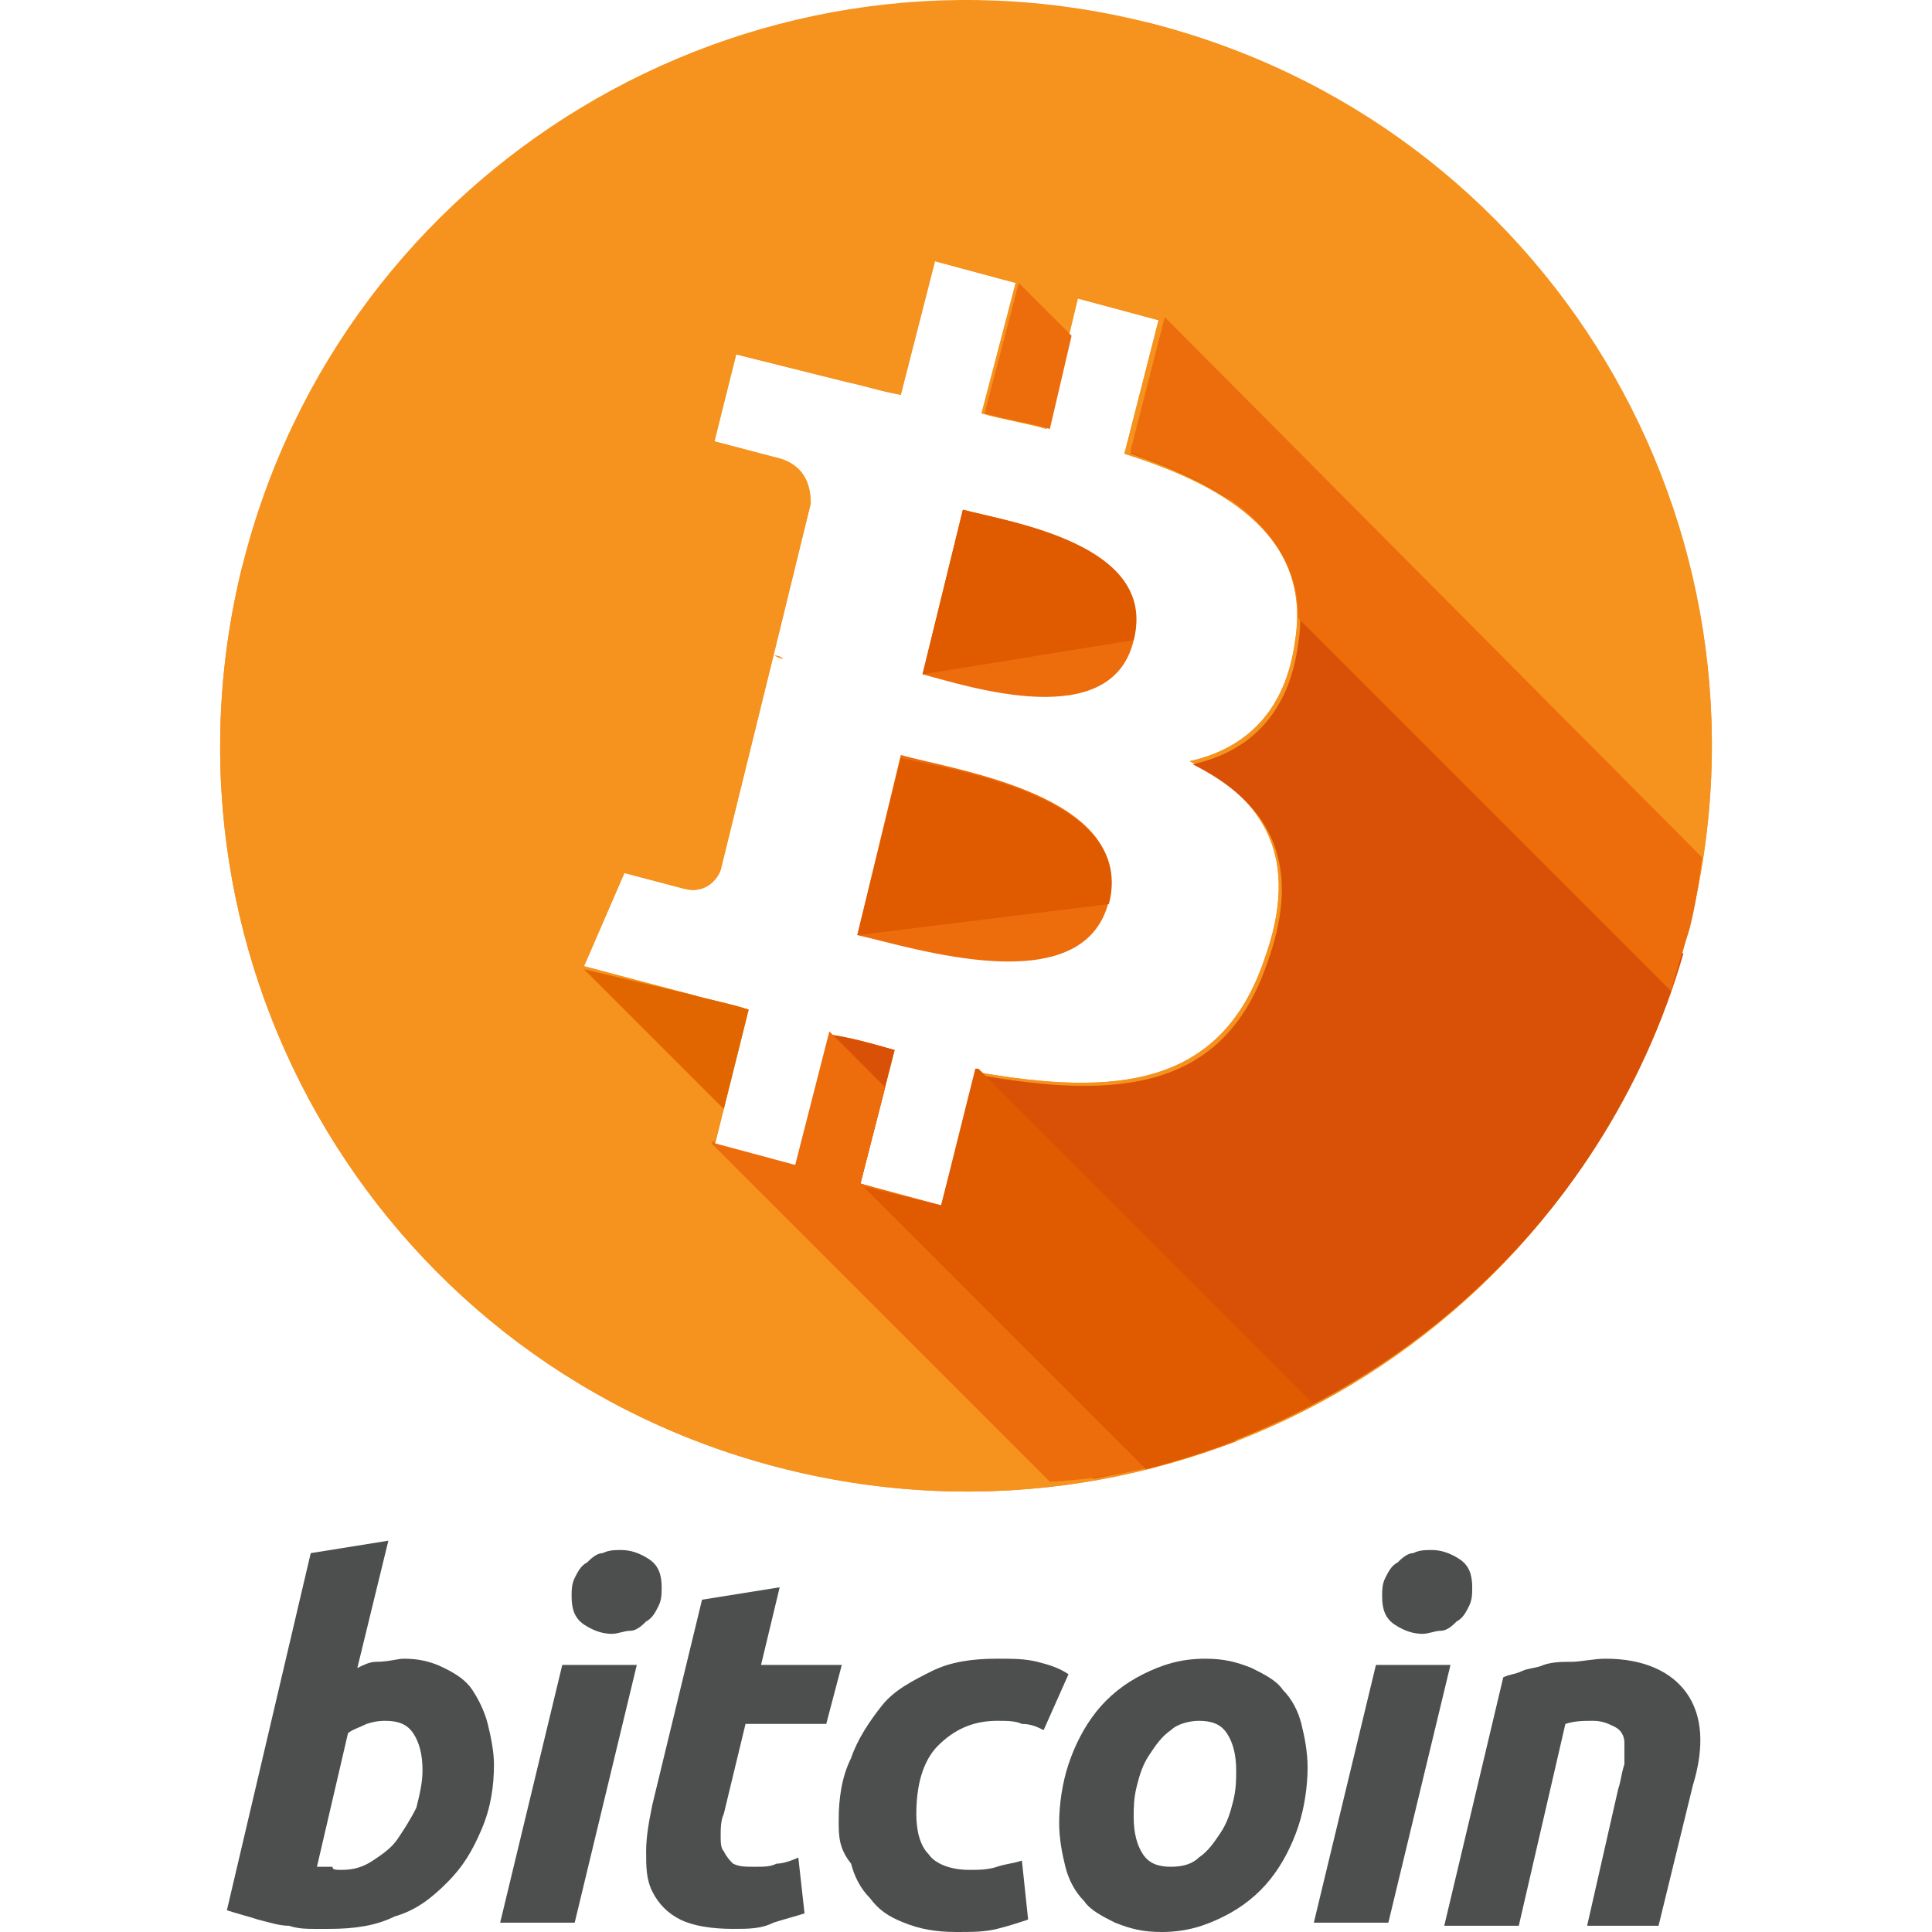
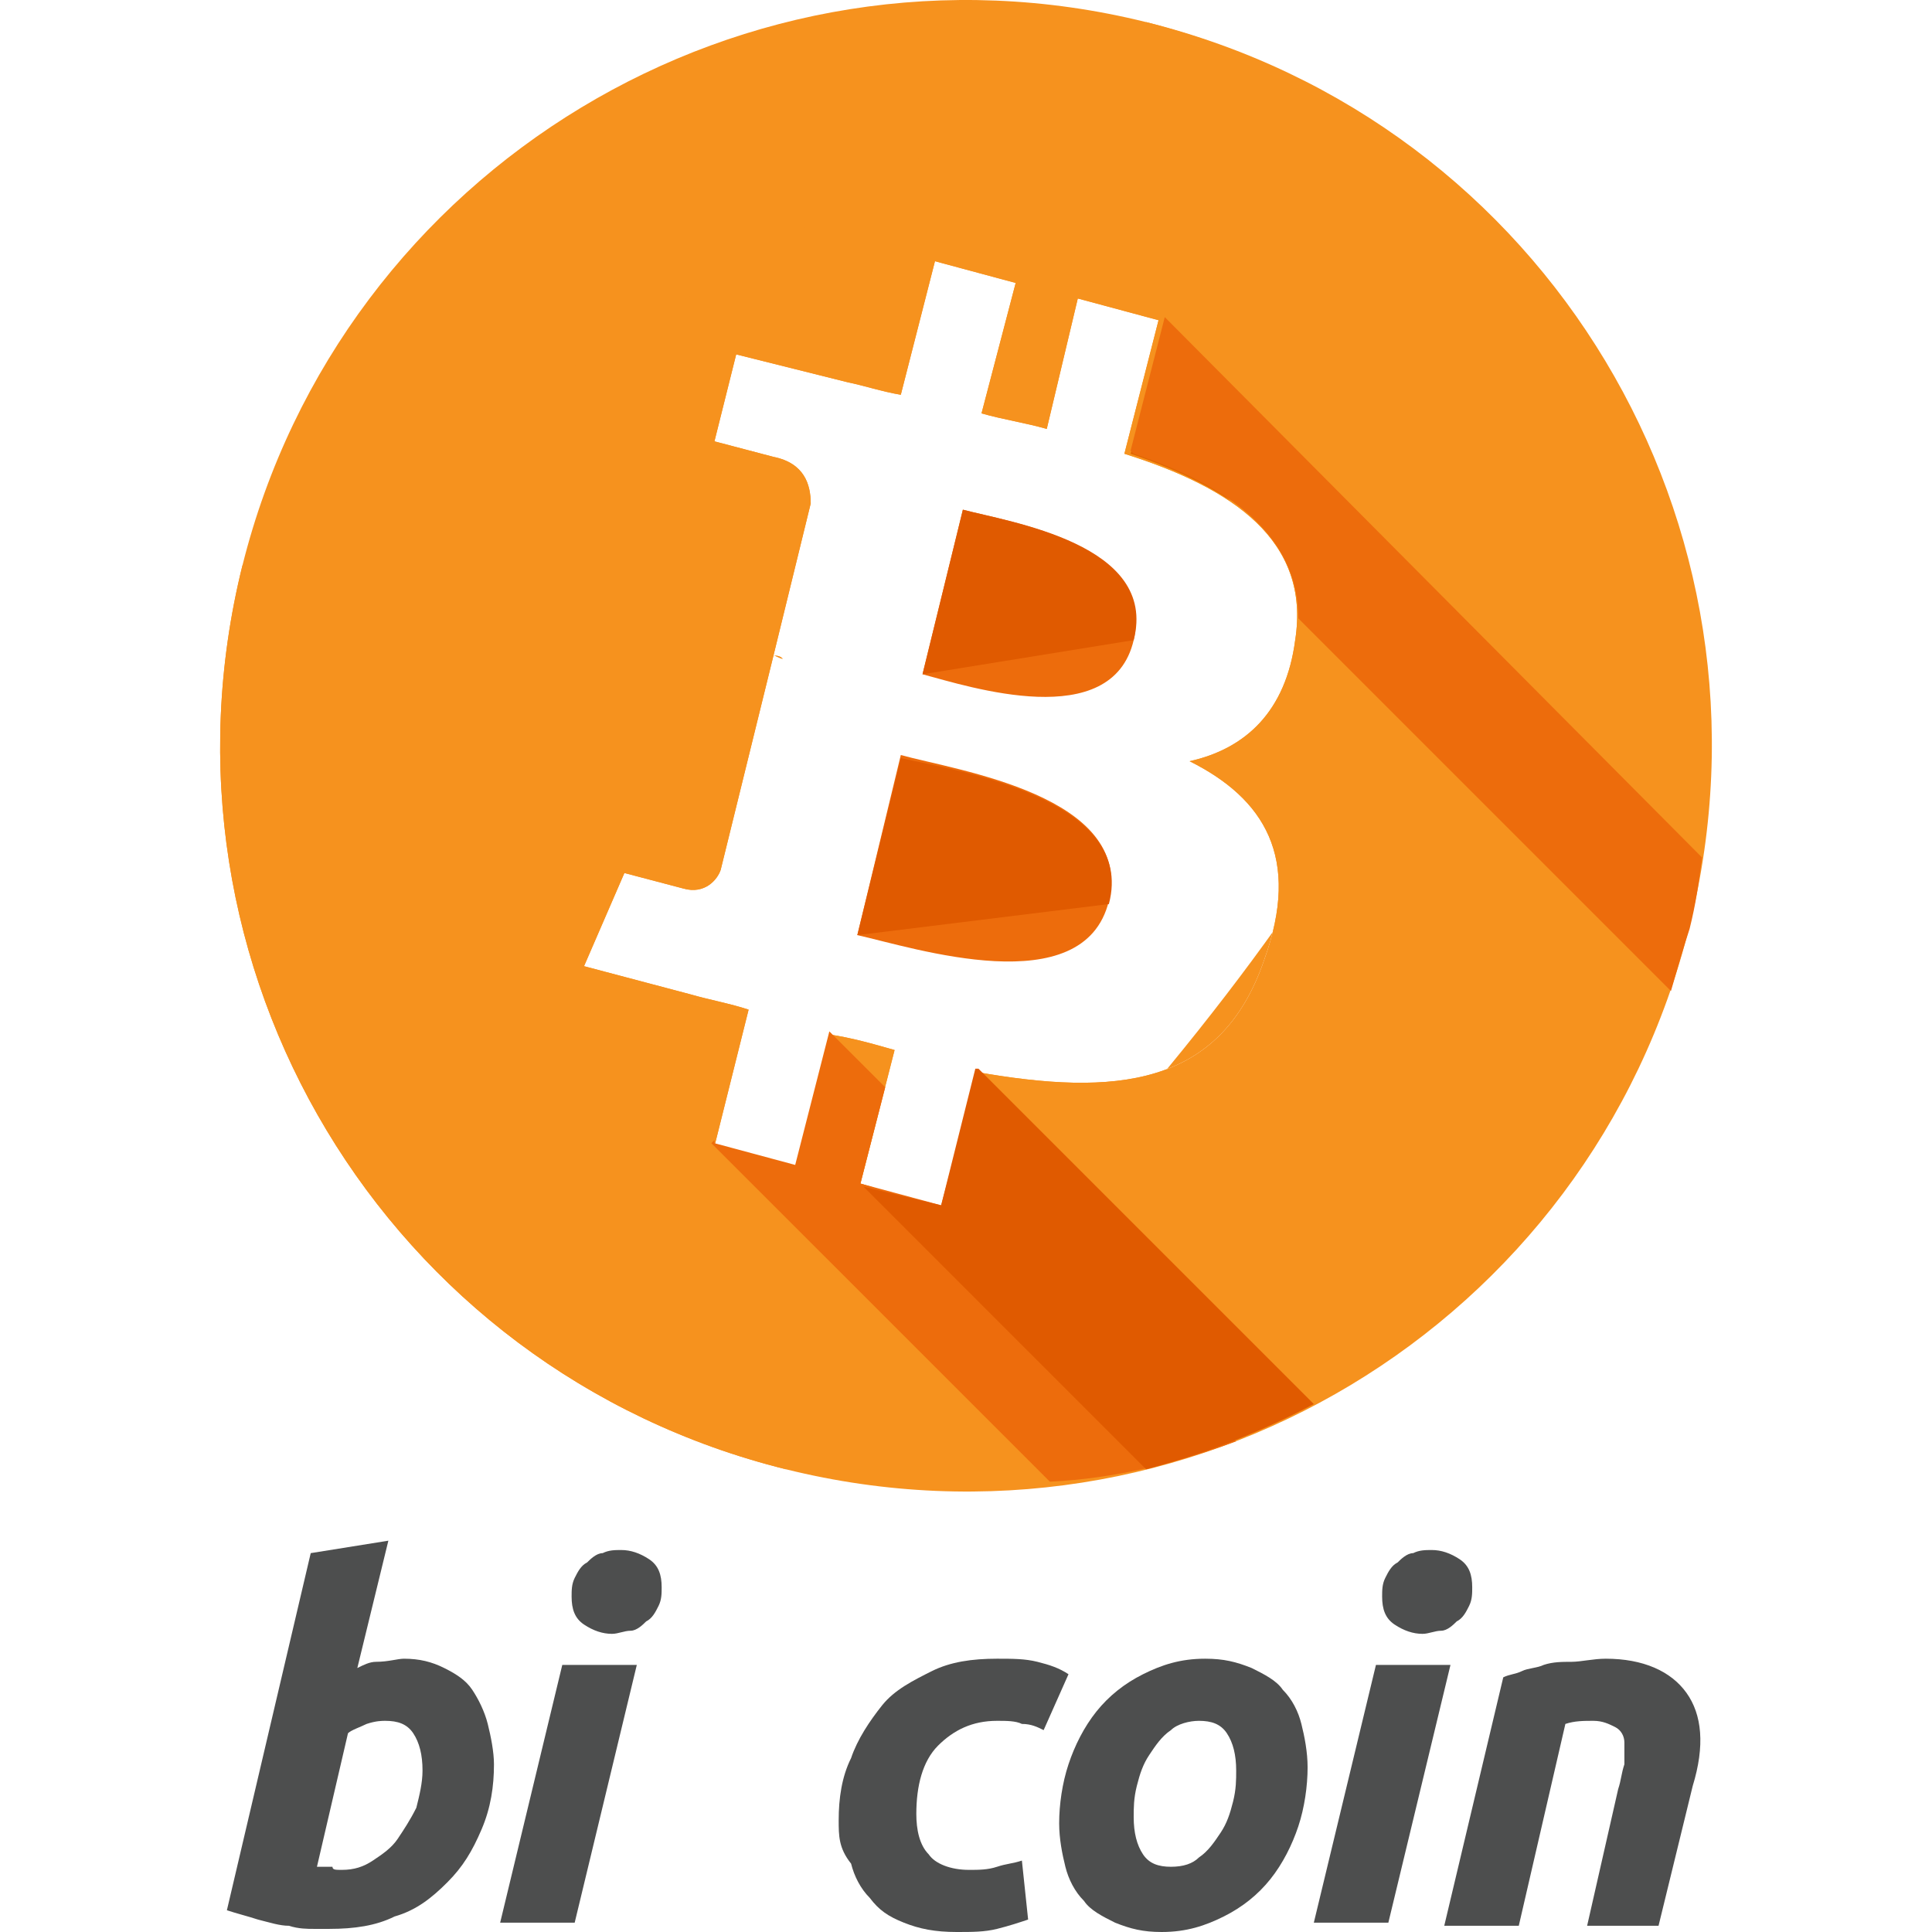
<svg xmlns="http://www.w3.org/2000/svg" width="59" height="59" viewBox="0 0 59 59" fill="none">
  <g clip-path="url(#clip0)">
    <path d="M27.509 23.057L26.181 28.557C27.888 28.937 33.104 30.644 33.863 27.514C34.621 24.29 29.216 23.531 27.509 23.057Z" fill="#ED6C0C" />
    <path d="M33.863 27.609C34.716 24.384 29.216 23.531 27.509 23.151L26.181 28.557" fill="#E05A00" />
    <path d="M29.405 15.565L28.172 20.591C29.595 20.97 33.957 22.393 34.621 19.548C35.285 16.608 30.828 15.944 29.405 15.565Z" fill="#ED6C0C" />
    <path d="M34.621 19.548C35.38 16.608 30.828 15.944 29.405 15.565L28.172 20.591" fill="#E05A00" />
-     <path d="M35.001 0.675C22.767 -2.36 10.438 5.132 7.403 17.271C4.368 29.506 11.765 41.834 24 44.869C36.233 47.904 48.562 40.507 51.597 28.273C54.632 16.134 47.235 3.805 35.001 0.675ZM39.553 19.548C39.268 21.729 38.035 22.867 36.328 23.246C38.605 24.384 39.742 26.186 38.605 29.316C37.277 33.204 34.052 33.489 29.785 32.73L28.741 36.903L26.276 36.144L27.319 32.066C26.655 31.877 25.991 31.687 25.327 31.592L24.284 35.67L21.818 35.006L22.861 30.833C22.292 30.644 21.723 30.549 21.059 30.359L17.835 29.506L19.068 26.66L20.87 27.135C21.534 27.324 21.913 26.85 22.008 26.566L23.62 20.022C23.715 20.022 23.81 20.022 23.905 20.117C23.81 20.117 23.715 20.022 23.62 20.022L24.758 15.375C24.758 14.806 24.569 14.142 23.62 13.952L21.818 13.478L22.482 10.823L25.896 11.676C26.37 11.771 26.939 11.961 27.509 12.056L28.552 7.977L31.017 8.641L29.974 12.624C30.638 12.814 31.302 12.909 31.966 13.099L32.914 9.115L35.38 9.779L34.337 13.857C37.656 14.901 40.027 16.513 39.553 19.548Z" fill="#F6921E" />
+     <path d="M35.001 0.675C22.767 -2.36 10.438 5.132 7.403 17.271C4.368 29.506 11.765 41.834 24 44.869C54.632 16.134 47.235 3.805 35.001 0.675ZM39.553 19.548C39.268 21.729 38.035 22.867 36.328 23.246C38.605 24.384 39.742 26.186 38.605 29.316C37.277 33.204 34.052 33.489 29.785 32.73L28.741 36.903L26.276 36.144L27.319 32.066C26.655 31.877 25.991 31.687 25.327 31.592L24.284 35.67L21.818 35.006L22.861 30.833C22.292 30.644 21.723 30.549 21.059 30.359L17.835 29.506L19.068 26.66L20.87 27.135C21.534 27.324 21.913 26.85 22.008 26.566L23.62 20.022C23.715 20.022 23.81 20.022 23.905 20.117C23.81 20.117 23.715 20.022 23.62 20.022L24.758 15.375C24.758 14.806 24.569 14.142 23.62 13.952L21.818 13.478L22.482 10.823L25.896 11.676C26.37 11.771 26.939 11.961 27.509 12.056L28.552 7.977L31.017 8.641L29.974 12.624C30.638 12.814 31.302 12.909 31.966 13.099L32.914 9.115L35.38 9.779L34.337 13.857C37.656 14.901 40.027 16.513 39.553 19.548Z" fill="#F6921E" />
    <path d="M7.403 17.271C4.368 29.505 11.765 41.834 24 44.869C36.233 47.904 48.562 40.507 51.597 28.273C54.632 16.038 47.235 3.71 35.001 0.675L7.403 17.271ZM39.553 19.547C39.268 21.729 38.035 22.867 36.328 23.246C38.605 24.384 39.742 26.186 38.605 29.316C37.277 33.204 34.052 33.489 29.785 32.73L28.741 36.903L26.276 36.144L27.319 32.066C26.655 31.876 25.991 31.687 25.327 31.592L24.284 35.67L21.818 35.006L22.861 30.833C22.292 30.643 21.723 30.549 21.059 30.359L17.835 29.505L19.068 26.66L20.87 27.134C21.534 27.324 21.913 26.85 22.008 26.566L23.62 20.022C23.715 20.022 23.81 20.022 23.905 20.116C23.81 20.116 23.715 20.022 23.62 20.022L24.758 15.375C24.758 14.806 24.569 14.142 23.62 13.952L21.818 13.478L22.482 10.822L25.896 11.676C26.37 11.771 26.939 11.96 27.509 12.055L28.552 7.977L31.017 8.641L29.974 12.624C30.638 12.814 31.302 12.909 31.966 13.098L32.914 9.115L35.38 9.779L34.337 13.857C37.656 14.9 40.027 16.513 39.553 19.547Z" fill="#F6921E" />
-     <path d="M51.407 29.126L39.079 16.797C39.553 17.556 39.837 18.504 39.648 19.642C39.363 21.824 38.13 22.962 36.423 23.341C38.699 24.479 39.837 26.281 38.699 29.411C37.372 33.299 34.147 33.584 29.879 32.825L28.836 36.998L26.276 36.144L27.319 32.066C26.655 31.877 25.991 31.687 25.327 31.592L24.284 35.67L23.715 35.48L33.388 45.154C41.734 43.731 48.942 37.662 51.407 29.126Z" fill="#D85107" />
    <path d="M12.335 50.654C12.809 50.654 13.188 50.749 13.567 50.939C13.947 51.128 14.231 51.318 14.421 51.602C14.611 51.887 14.8 52.266 14.895 52.646C14.99 53.025 15.085 53.499 15.085 53.879C15.085 54.542 14.99 55.206 14.705 55.87C14.421 56.534 14.136 57.008 13.662 57.482C13.188 57.957 12.714 58.336 12.05 58.526C11.481 58.81 10.817 58.905 10.058 58.905C9.964 58.905 9.774 58.905 9.584 58.905C9.394 58.905 9.11 58.905 8.825 58.81C8.541 58.81 8.256 58.715 7.877 58.62C7.593 58.526 7.213 58.431 6.929 58.336L9.489 47.43L11.86 47.05L10.912 50.939C11.102 50.844 11.291 50.749 11.481 50.749C11.86 50.749 12.145 50.654 12.335 50.654ZM10.438 57.103C10.817 57.103 11.102 57.008 11.386 56.819C11.671 56.629 11.955 56.439 12.145 56.155C12.335 55.87 12.524 55.586 12.714 55.206C12.809 54.827 12.903 54.448 12.903 54.068C12.903 53.594 12.809 53.215 12.619 52.93C12.429 52.646 12.145 52.551 11.765 52.551C11.671 52.551 11.481 52.551 11.196 52.646C11.007 52.74 10.722 52.835 10.627 52.93L9.679 57.008C9.774 57.008 9.774 57.008 9.869 57.008H9.964C10.058 57.008 10.058 57.008 10.153 57.008C10.153 57.103 10.248 57.103 10.438 57.103Z" fill="#4D4E4E" />
    <path d="M17.55 58.715H15.274L17.171 50.844H19.447L17.55 58.715ZM18.689 49.895C18.404 49.895 18.119 49.8 17.835 49.611C17.55 49.421 17.456 49.137 17.456 48.757C17.456 48.568 17.456 48.378 17.55 48.188C17.645 47.999 17.74 47.809 17.93 47.714C18.025 47.619 18.214 47.43 18.404 47.43C18.594 47.335 18.783 47.335 18.973 47.335C19.258 47.335 19.542 47.43 19.827 47.619C20.111 47.809 20.206 48.093 20.206 48.473C20.206 48.662 20.206 48.852 20.111 49.042C20.016 49.231 19.922 49.421 19.732 49.516C19.637 49.611 19.447 49.8 19.258 49.8C19.068 49.8 18.878 49.895 18.689 49.895Z" fill="#4D4E4E" />
-     <path d="M21.439 48.852L23.81 48.473L23.241 50.844H25.707L25.232 52.646H22.767L22.103 55.396C22.008 55.586 22.008 55.87 22.008 56.06C22.008 56.25 22.008 56.439 22.103 56.534C22.198 56.724 22.292 56.819 22.387 56.913C22.577 57.008 22.767 57.008 23.051 57.008C23.336 57.008 23.525 57.008 23.715 56.913C23.905 56.913 24.189 56.819 24.379 56.724L24.569 58.431C24.284 58.526 23.905 58.62 23.62 58.715C23.241 58.905 22.861 58.905 22.387 58.905C21.723 58.905 21.154 58.81 20.775 58.62C20.396 58.431 20.111 58.146 19.922 57.767C19.732 57.388 19.732 57.008 19.732 56.534C19.732 56.06 19.827 55.586 19.922 55.111L21.439 48.852Z" fill="#4D4E4E" />
    <path d="M25.612 55.586C25.612 54.922 25.706 54.258 25.991 53.689C26.181 53.12 26.56 52.551 26.939 52.077C27.319 51.602 27.888 51.318 28.457 51.033C29.026 50.749 29.69 50.654 30.448 50.654C30.923 50.654 31.302 50.654 31.681 50.749C32.061 50.844 32.345 50.939 32.63 51.128L31.871 52.835C31.681 52.74 31.492 52.646 31.207 52.646C31.017 52.551 30.733 52.551 30.448 52.551C29.69 52.551 29.121 52.835 28.646 53.309C28.172 53.784 27.983 54.542 27.983 55.396C27.983 55.87 28.078 56.344 28.362 56.629C28.552 56.913 29.026 57.103 29.595 57.103C29.879 57.103 30.164 57.103 30.448 57.008C30.733 56.913 30.923 56.913 31.207 56.819L31.397 58.62C31.112 58.715 30.828 58.81 30.448 58.905C30.069 59 29.69 59 29.215 59C28.552 59 28.078 58.905 27.603 58.715C27.129 58.526 26.845 58.336 26.56 57.957C26.276 57.672 26.086 57.293 25.991 56.913C25.612 56.439 25.612 56.06 25.612 55.586Z" fill="#4D4E4E" />
    <path d="M35.475 59C34.906 59 34.526 58.905 34.052 58.715C33.673 58.526 33.294 58.336 33.104 58.051C32.819 57.767 32.63 57.388 32.535 57.008C32.44 56.629 32.345 56.155 32.345 55.68C32.345 55.111 32.44 54.448 32.63 53.879C32.819 53.309 33.104 52.74 33.483 52.266C33.863 51.792 34.337 51.413 34.906 51.128C35.475 50.844 36.044 50.654 36.803 50.654C37.372 50.654 37.751 50.749 38.225 50.939C38.604 51.128 38.984 51.318 39.173 51.602C39.458 51.887 39.648 52.266 39.742 52.646C39.837 53.025 39.932 53.499 39.932 53.973C39.932 54.542 39.837 55.206 39.648 55.775C39.458 56.344 39.173 56.913 38.794 57.388C38.415 57.862 37.941 58.241 37.372 58.526C36.803 58.81 36.233 59 35.475 59ZM36.613 52.551C36.328 52.551 35.949 52.646 35.759 52.835C35.475 53.025 35.285 53.309 35.096 53.594C34.906 53.879 34.811 54.163 34.716 54.542C34.621 54.922 34.621 55.206 34.621 55.491C34.621 55.965 34.716 56.344 34.906 56.629C35.096 56.913 35.38 57.008 35.759 57.008C36.139 57.008 36.423 56.913 36.613 56.724C36.897 56.534 37.087 56.249 37.277 55.965C37.466 55.68 37.561 55.396 37.656 55.017C37.751 54.637 37.751 54.353 37.751 54.068C37.751 53.594 37.656 53.215 37.466 52.93C37.277 52.646 36.992 52.551 36.613 52.551Z" fill="#4D4E4E" />
    <path d="M42.398 58.715H40.122L42.019 50.844H44.295L42.398 58.715ZM43.441 49.895C43.157 49.895 42.872 49.8 42.588 49.611C42.303 49.421 42.208 49.137 42.208 48.757C42.208 48.568 42.208 48.378 42.303 48.188C42.398 47.999 42.493 47.809 42.682 47.714C42.777 47.619 42.967 47.43 43.157 47.43C43.346 47.335 43.536 47.335 43.726 47.335C44.01 47.335 44.295 47.43 44.579 47.619C44.864 47.809 44.959 48.093 44.959 48.473C44.959 48.662 44.959 48.852 44.864 49.042C44.769 49.231 44.674 49.421 44.484 49.516C44.39 49.611 44.2 49.8 44.01 49.8C43.821 49.8 43.631 49.895 43.441 49.895Z" fill="#4D4E4E" />
    <path d="M45.907 51.223C46.097 51.128 46.286 51.128 46.476 51.033C46.666 50.939 46.95 50.939 47.14 50.844C47.424 50.749 47.709 50.749 47.993 50.749C48.278 50.749 48.657 50.654 49.037 50.654C50.175 50.654 51.028 51.033 51.502 51.697C51.977 52.361 52.071 53.309 51.692 54.542L50.649 58.81H48.468L49.416 54.637C49.511 54.353 49.511 54.163 49.606 53.879C49.606 53.594 49.606 53.404 49.606 53.215C49.606 53.025 49.511 52.835 49.321 52.74C49.131 52.646 48.942 52.551 48.657 52.551C48.373 52.551 48.088 52.551 47.804 52.646L46.381 58.81H44.105L45.907 51.223Z" fill="#4D4E4E" />
-     <path d="M17.835 29.6L22.103 33.868L22.861 30.833C22.292 30.644 21.723 30.549 21.059 30.359L17.835 29.6Z" fill="#E26600" />
    <path d="M34.906 12.624L34.526 13.857C35.664 14.237 36.708 14.711 37.561 15.28L34.906 12.624Z" fill="#E26600" />
-     <path d="M31.112 8.641L30.069 12.624C30.733 12.814 31.397 12.909 32.061 13.098L32.725 10.253L31.112 8.641Z" fill="#ED6C0C" />
    <path d="M35.57 9.684L34.526 13.762L34.621 13.857C37.466 14.806 39.648 16.323 39.648 18.884L51.028 30.264C51.218 29.6 51.408 28.936 51.597 28.367C51.787 27.609 51.882 26.945 51.977 26.186L35.57 9.684Z" fill="#ED6C0C" />
    <path d="M37.751 44.015L29.121 35.385L28.741 36.808L26.276 36.144L27.034 33.204L25.327 31.497L24.284 35.575L21.818 34.911V34.816L21.723 34.911L32.061 45.248C34.052 45.153 35.949 44.679 37.751 44.015Z" fill="#ED6C0C" />
    <path d="M40.122 42.878L29.879 32.635C29.879 32.635 29.879 32.635 29.785 32.635L28.741 36.808L26.37 36.239L35.001 44.869C36.803 44.395 38.51 43.731 40.122 42.878Z" fill="#E05A00" />
  </g>
  <defs>
    <clipPath id="clip0">
      <rect width="59" height="59" fill="white" />
    </clipPath>
  </defs>
</svg>